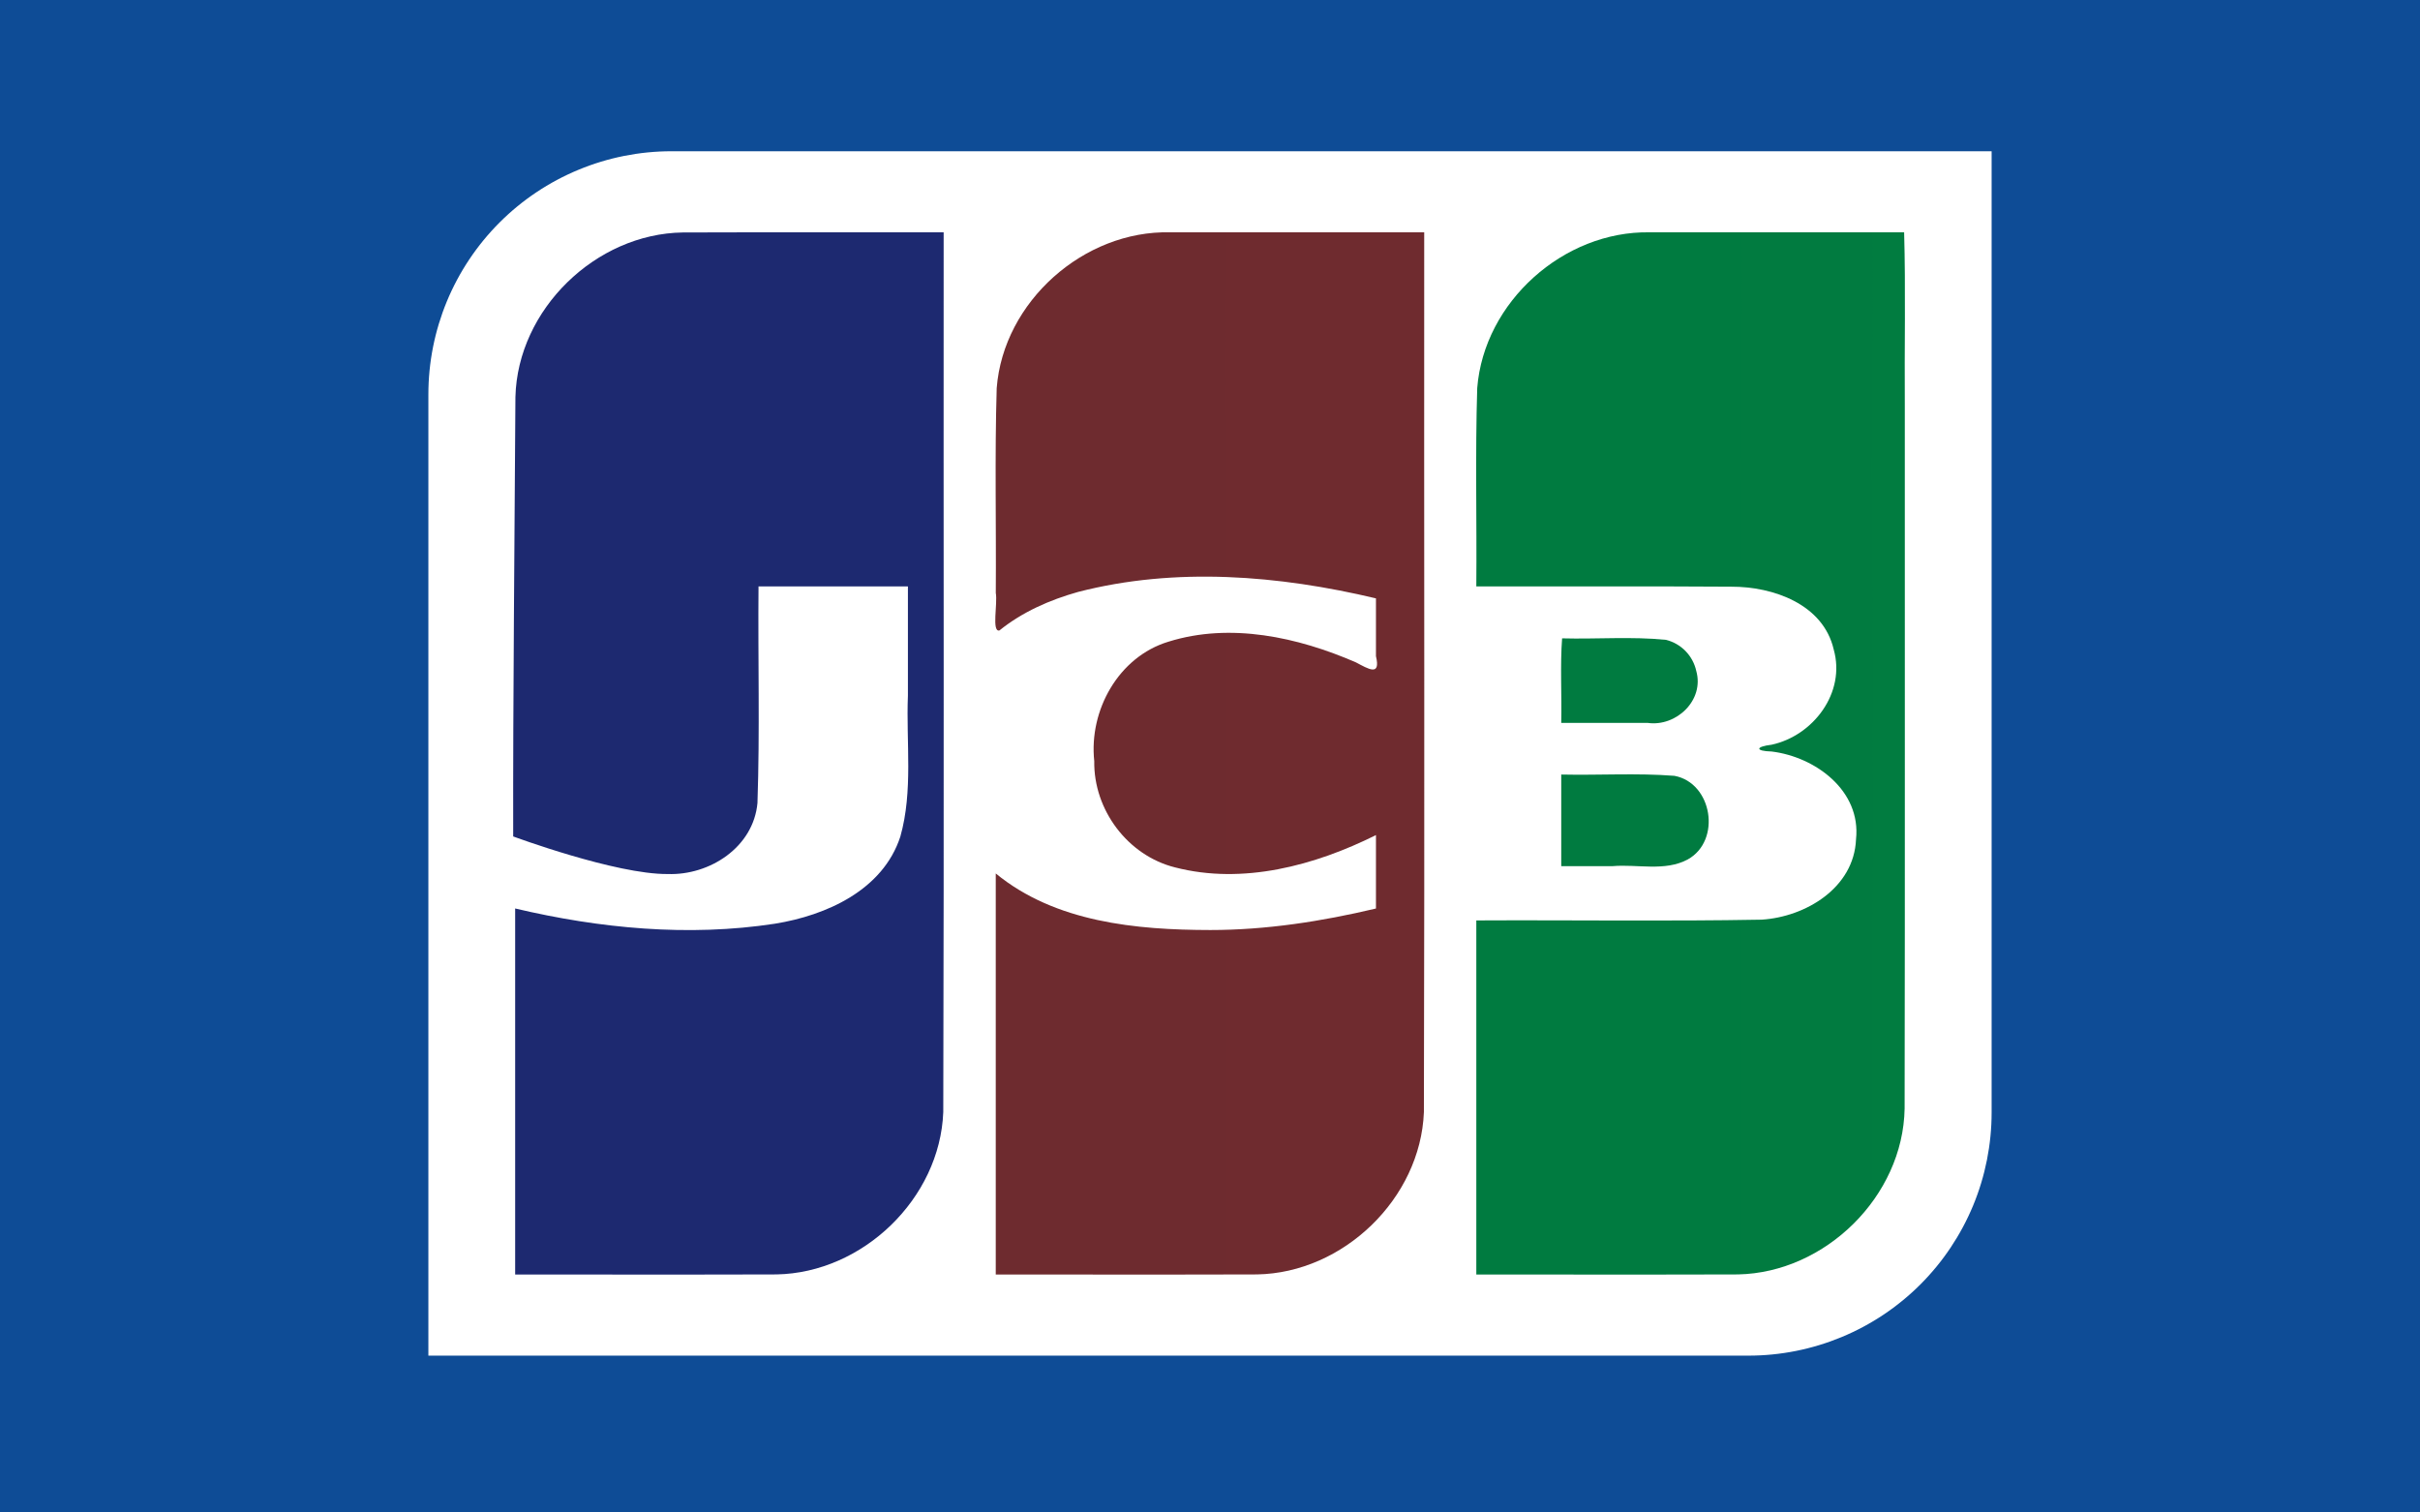
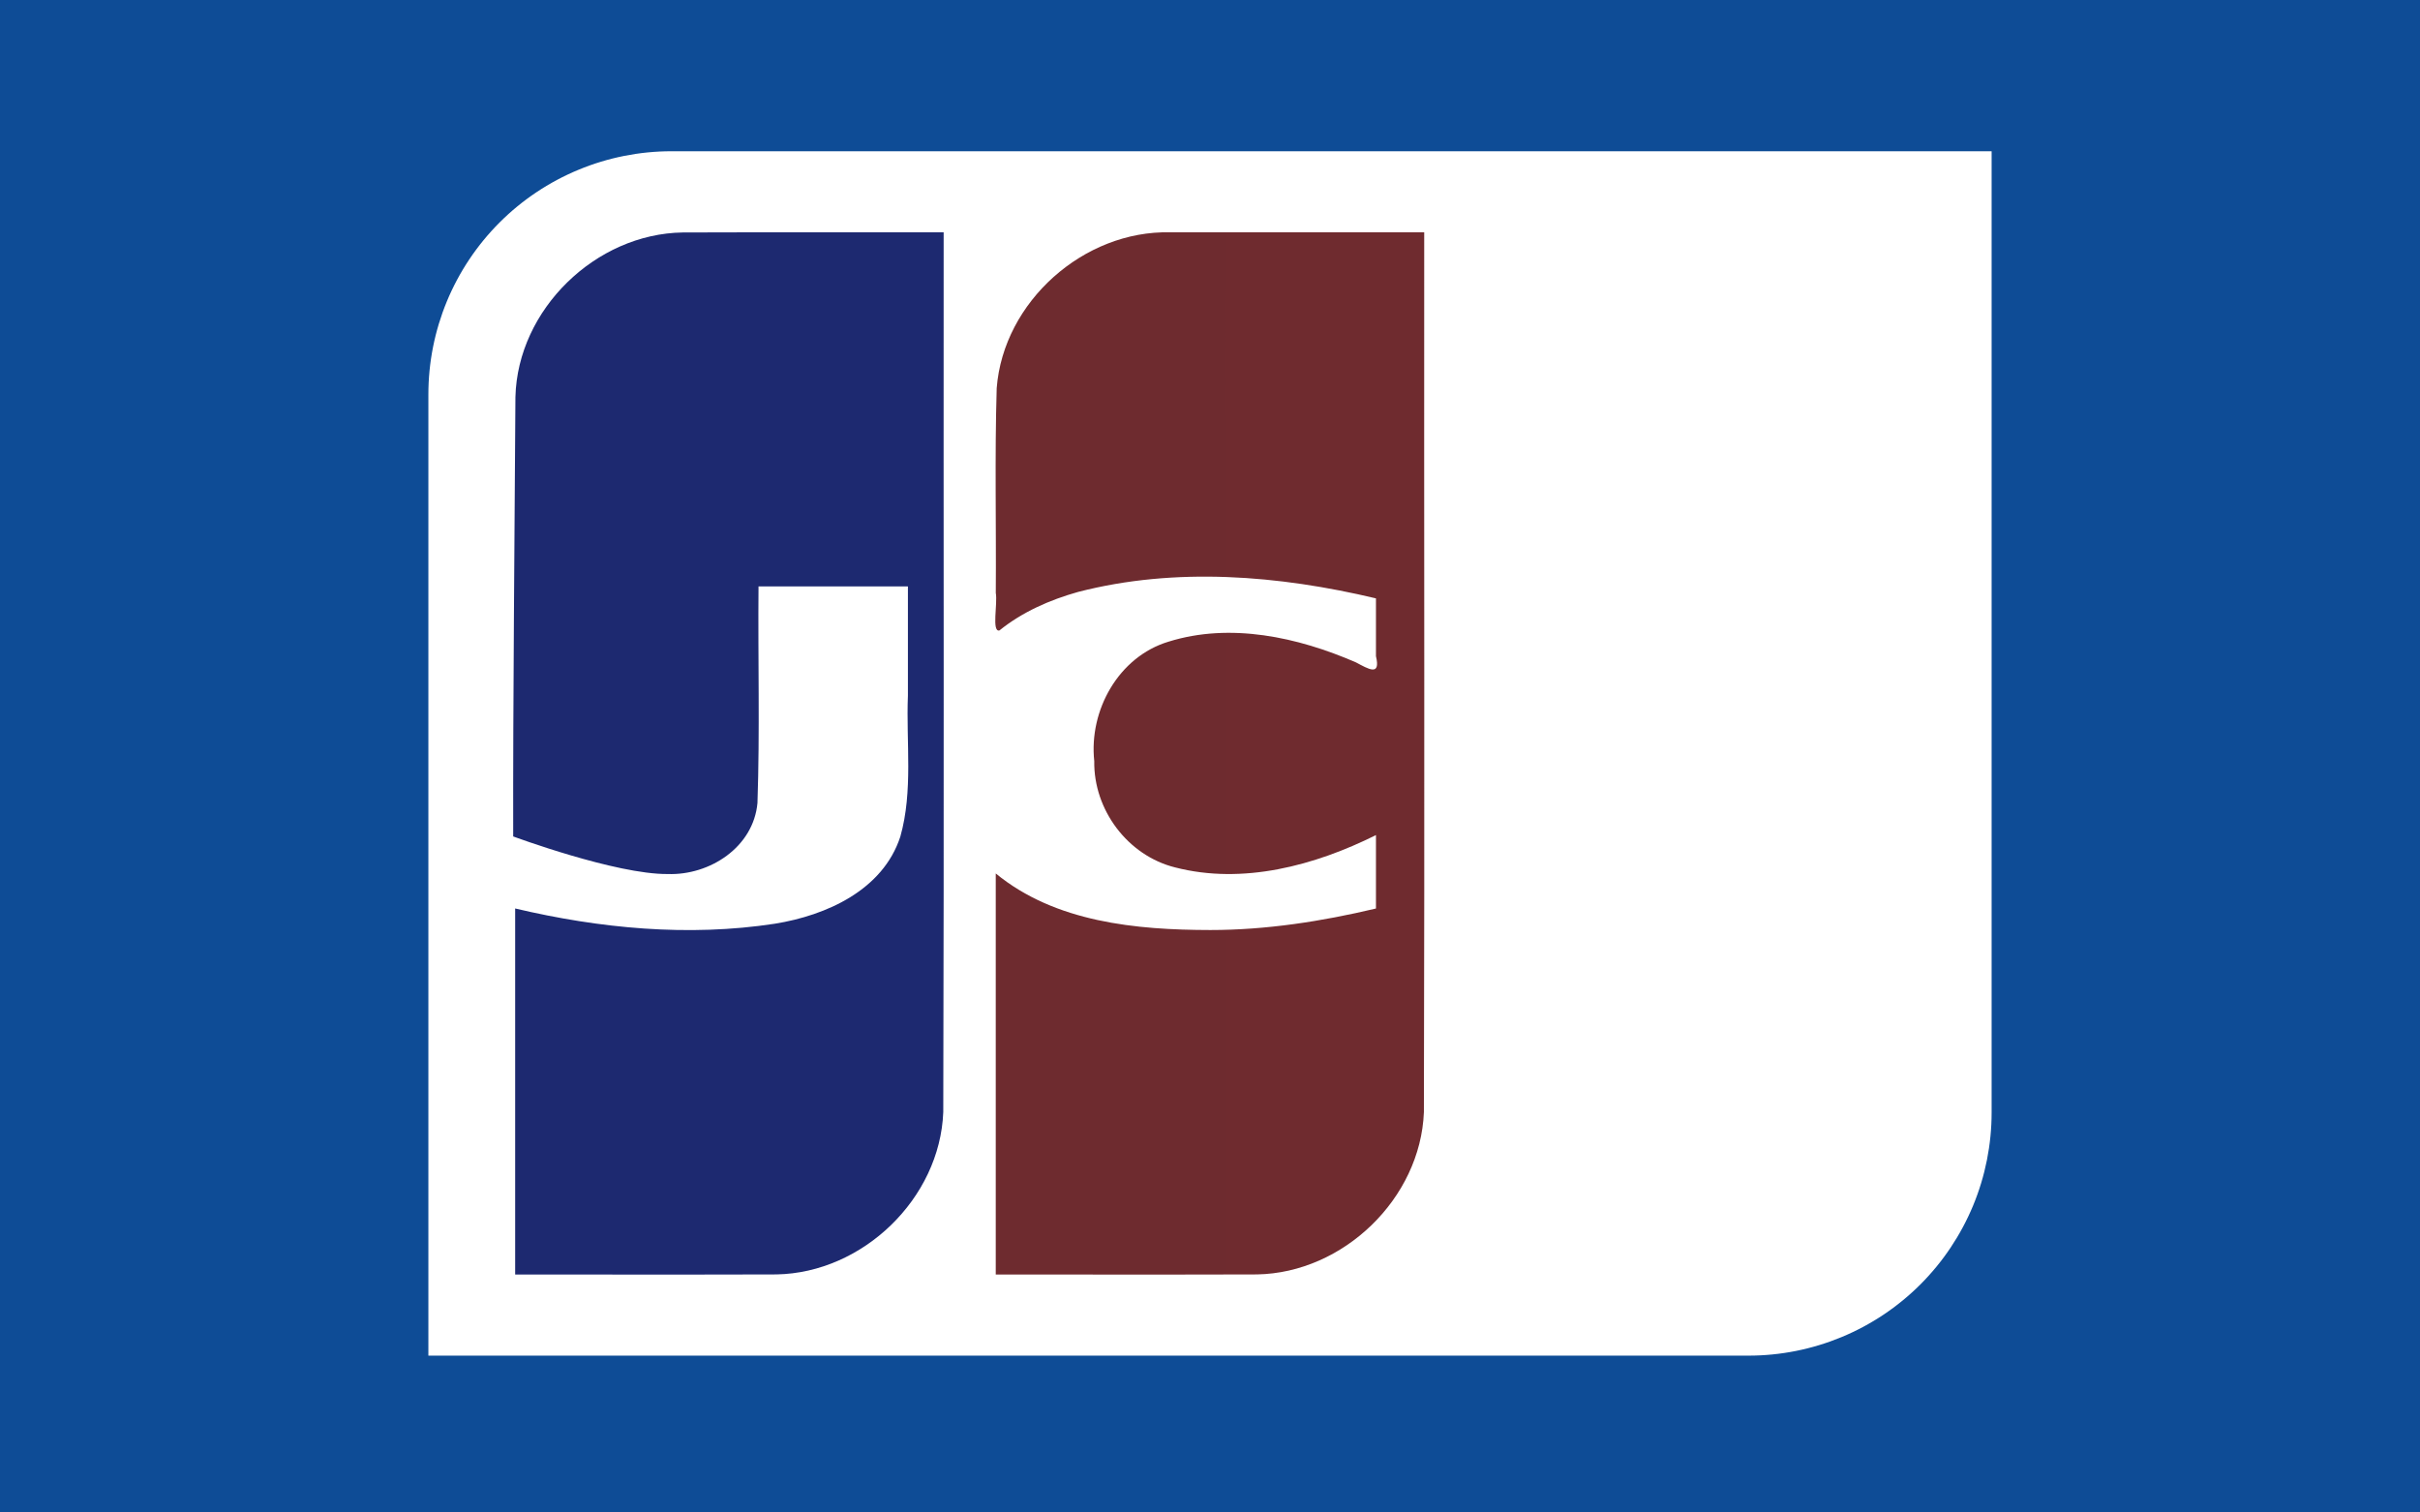
<svg xmlns="http://www.w3.org/2000/svg" width="64" height="40" viewBox="0 0 64 40" fill="none">
  <rect width="64" height="40" fill="#0E4C96" />
  <path fill-rule="evenodd" clip-rule="evenodd" d="M52.671 29.421C52.671 30.265 52.505 31.102 52.182 31.882C51.858 32.662 51.385 33.371 50.788 33.968C50.191 34.565 49.482 35.039 48.701 35.362C47.921 35.685 47.085 35.852 46.24 35.852H11.329V10.432C11.329 9.587 11.495 8.751 11.818 7.97C12.141 7.19 12.615 6.481 13.212 5.884C13.809 5.287 14.518 4.813 15.299 4.49C16.079 4.166 16.915 4 17.76 4H52.671V29.421Z" fill="white" />
-   <path fill-rule="evenodd" clip-rule="evenodd" d="M41.289 20.484C42.286 20.506 43.289 20.44 44.283 20.518C45.288 20.706 45.53 22.229 44.637 22.728C44.028 23.056 43.303 22.849 42.642 22.907H41.289V20.484ZM44.859 17.741C45.081 18.523 44.326 19.226 43.574 19.118H41.289C41.305 18.38 41.258 17.58 41.312 16.882C42.227 16.907 43.151 16.829 44.061 16.922C44.257 16.971 44.435 17.074 44.576 17.218C44.717 17.363 44.815 17.544 44.859 17.741ZM50.357 6.144C50.4 7.638 50.363 9.21 50.375 10.734C50.372 16.929 50.382 23.124 50.37 29.318C50.33 31.64 48.273 33.657 45.967 33.704C43.659 33.712 41.351 33.705 39.043 33.707V24.342C41.558 24.329 44.075 24.368 46.588 24.322C47.754 24.249 49.032 23.48 49.085 22.197C49.223 20.908 48.008 20.016 46.854 19.875C46.41 19.863 46.424 19.746 46.854 19.695C47.955 19.456 48.818 18.318 48.495 17.177C48.218 15.977 46.892 15.513 45.79 15.516C43.541 15.5 41.293 15.513 39.043 15.509C39.058 13.761 39.013 12.01 39.067 10.264C39.246 7.983 41.354 6.104 43.628 6.144H50.357Z" fill="url(#paint0_linear_17_2768)" />
  <path fill-rule="evenodd" clip-rule="evenodd" d="M13.631 10.5C13.688 8.182 15.755 6.181 18.057 6.148C20.357 6.14 22.657 6.146 24.956 6.144C24.95 13.899 24.968 21.655 24.946 29.411C24.858 31.701 22.814 33.664 20.536 33.704C18.232 33.712 15.928 33.705 13.624 33.707V24.026C15.863 24.555 18.209 24.779 20.492 24.429C21.857 24.209 23.35 23.54 23.811 22.124C24.152 20.912 23.961 19.638 24.011 18.395V15.509H20.06C20.043 17.418 20.097 19.33 20.032 21.237C19.925 22.409 18.765 23.154 17.66 23.115C16.288 23.128 13.572 22.121 13.572 22.121C13.565 18.543 13.611 14.065 13.631 10.5Z" fill="url(#paint1_linear_17_2768)" />
  <path fill-rule="evenodd" clip-rule="evenodd" d="M26.429 16.674C26.222 16.718 26.387 15.965 26.335 15.68C26.348 13.875 26.305 12.068 26.359 10.265C26.536 7.976 28.663 6.091 30.944 6.144H37.665C37.659 13.9 37.678 21.655 37.657 29.411C37.567 31.701 35.523 33.664 33.246 33.704C30.942 33.712 28.638 33.705 26.334 33.707V23.1C27.908 24.392 30.046 24.593 32.007 24.596C33.485 24.596 34.953 24.368 36.389 24.027V22.085C34.771 22.891 32.87 23.403 31.077 22.94C29.826 22.628 28.919 21.42 28.939 20.129C28.794 18.787 29.581 17.37 30.9 16.971C32.538 16.458 34.322 16.85 35.858 17.517C36.186 17.689 36.52 17.902 36.389 17.353V15.825C33.821 15.214 31.09 14.989 28.51 15.655C27.763 15.865 27.036 16.184 26.429 16.675V16.674Z" fill="url(#paint2_linear_17_2768)" />
  <defs>
    <linearGradient id="paint0_linear_17_2768" x1="39.38" y1="1384.35" x2="1172.57" y2="1384.35" gradientUnits="userSpaceOnUse">
      <stop stop-color="#007B40" />
      <stop offset="1" stop-color="#55B330" />
    </linearGradient>
    <linearGradient id="paint1_linear_17_2768" x1="18.923" y1="1384.36" x2="1152.05" y2="1384.36" gradientUnits="userSpaceOnUse">
      <stop stop-color="#1D2970" />
      <stop offset="1" stop-color="#006DBA" />
    </linearGradient>
    <linearGradient id="paint2_linear_17_2768" x1="27.57" y1="1384.42" x2="1160.79" y2="1384.42" gradientUnits="userSpaceOnUse">
      <stop stop-color="#6E2B2F" />
      <stop offset="1" stop-color="#E30138" />
    </linearGradient>
  </defs>
</svg>